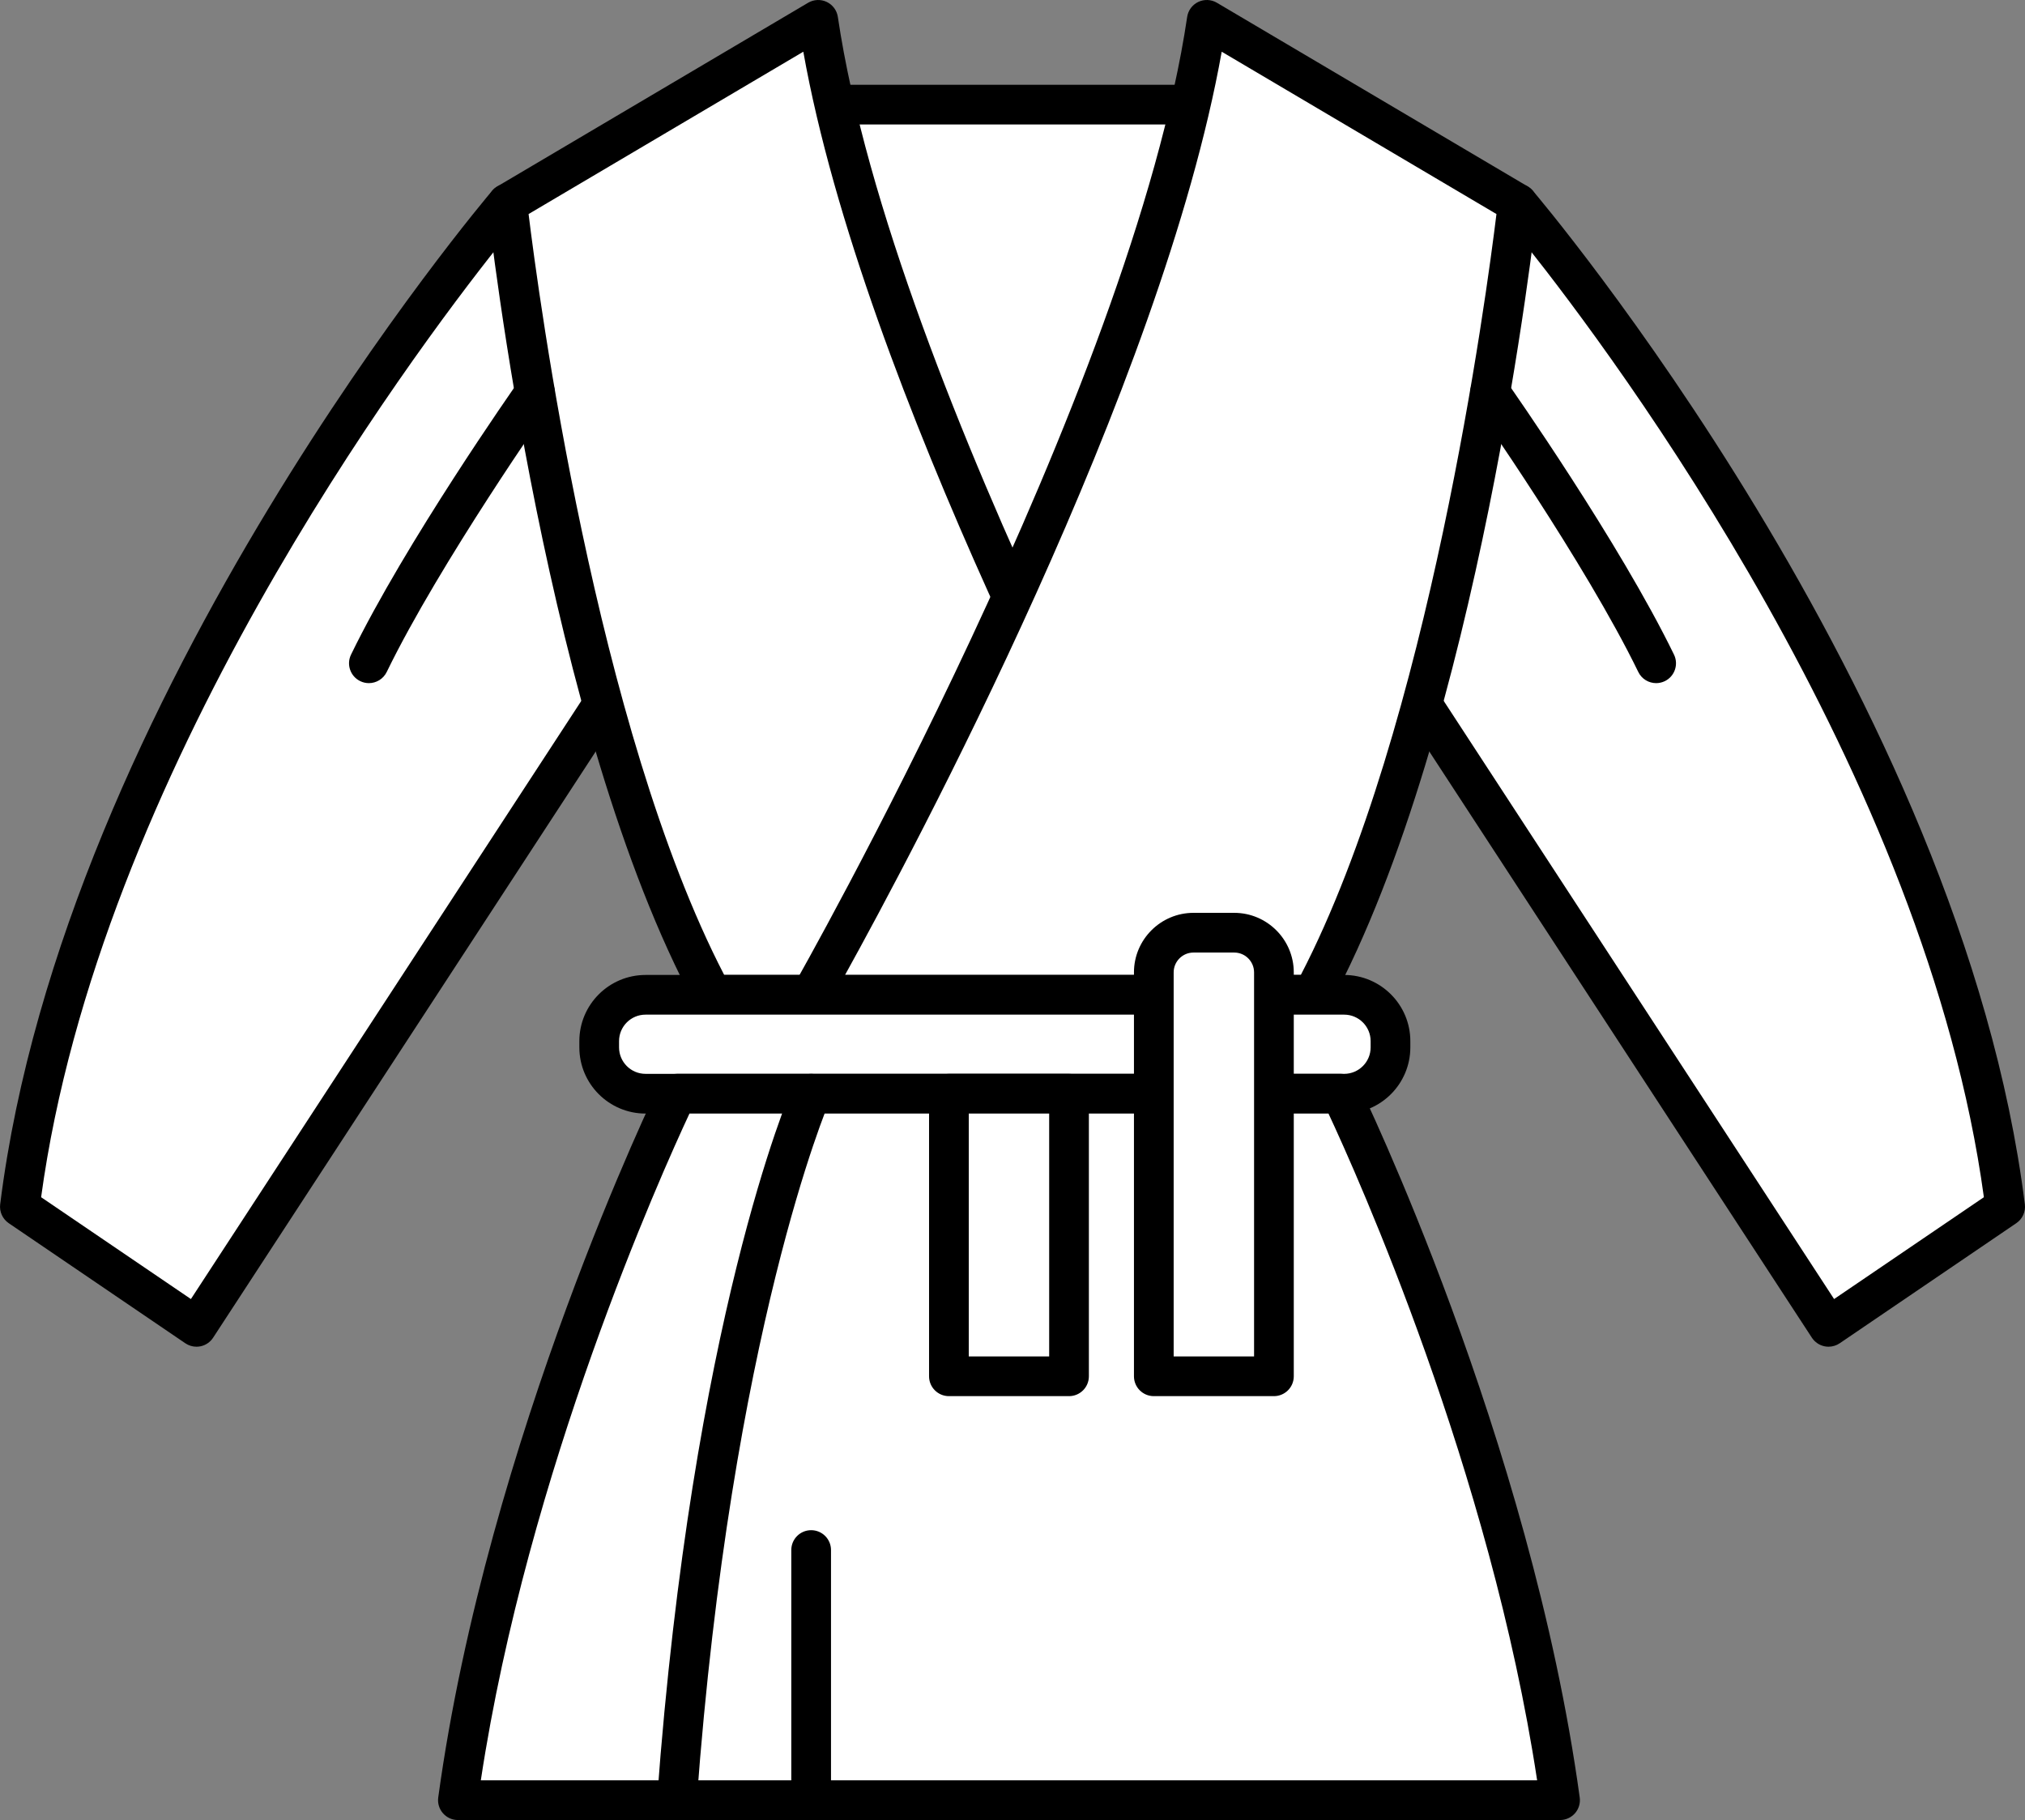
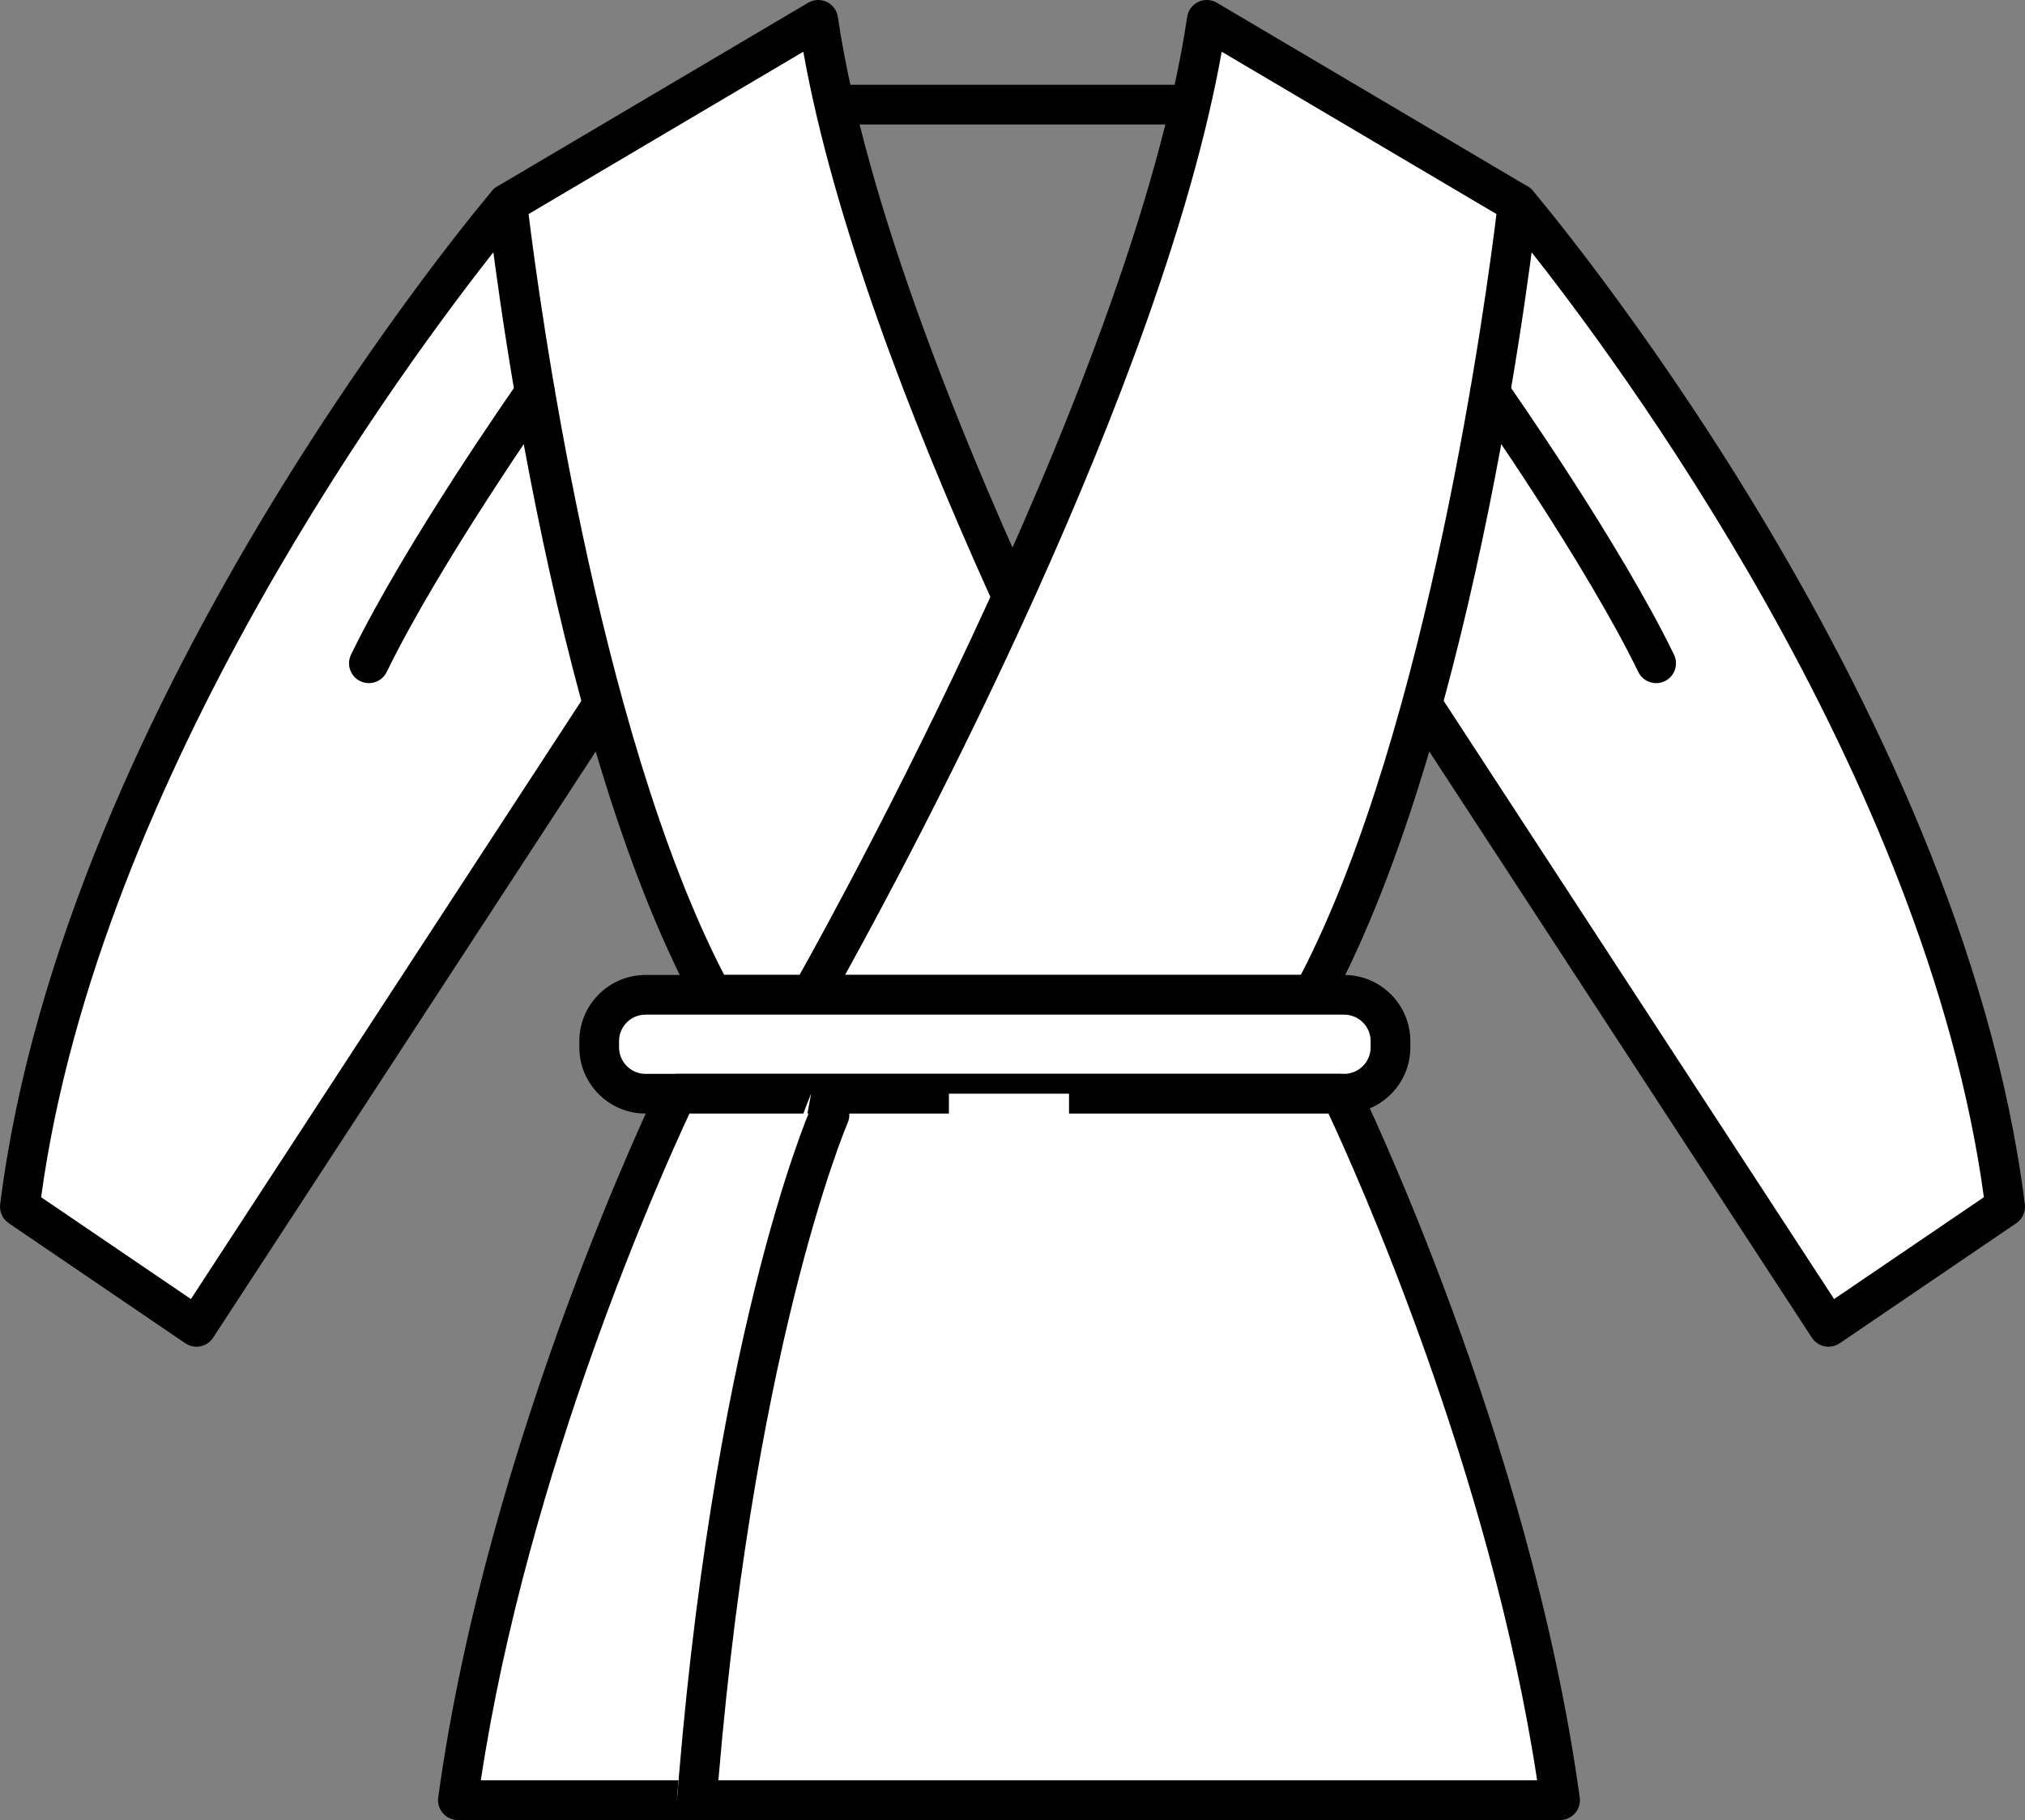
<svg xmlns="http://www.w3.org/2000/svg" version="1.1" id="Calque_1" x="0px" y="0px" width="102px" height="91.68px" viewBox="0 0 102 91.68" style="enable-background:new 0 0 102 91.68;" xml:space="preserve">
  <rect x="0" y="0" width="102" height="91.68" fill="#808080" stroke="none" />
  <style type="text/css">
	.st0{fill:#FFFFFF;}
</style>
  <g>
    <g>
-       <rect x="40.858" y="5.27" class="st0" width="23.487" height="33.096" />
      <path d="M64.345,39.366H40.858c-0.552,0-1-0.448-1-1V5.27c0-0.552,0.448-1,1-1h23.488c0.553,0,1,0.448,1,1v33.096    C65.345,38.919,64.898,39.366,64.345,39.366z M41.858,37.366h21.488V6.27H41.858V37.366z" />
    </g>
    <g>
      <g>
        <path class="st0" d="M25.555,10.253c0,0-21.352,24.911-24.555,50.534l8.897,6.05l22.064-33.808L25.555,10.253z" />
        <path d="M9.897,67.837c-0.199,0-0.395-0.06-0.562-0.173l-8.896-6.05c-0.31-0.211-0.477-0.579-0.43-0.951     C3.211,35.038,24.581,9.853,24.796,9.602c0.24-0.28,0.615-0.406,0.975-0.326c0.36,0.08,0.647,0.351,0.748,0.706l6.406,22.776     c0.078,0.277,0.032,0.576-0.125,0.817L10.734,67.384c-0.146,0.225-0.378,0.381-0.641,0.434     C10.028,67.83,9.962,67.837,9.897,67.837z M2.071,60.306l7.545,5.13l21.259-32.574l-5.762-20.485     C20.629,18.018,4.98,38.989,2.071,60.306z" />
      </g>
      <g>
        <path class="st0" d="M76.445,10.253c0,0,21.352,24.911,24.555,50.534l-8.897,6.05L70.039,33.028L76.445,10.253z" />
        <path d="M92.103,67.837c-0.065,0-0.131-0.007-0.196-0.02c-0.264-0.053-0.494-0.209-0.642-0.434L69.201,33.575     c-0.157-0.242-0.203-0.54-0.125-0.817l6.406-22.776c0.101-0.355,0.388-0.626,0.747-0.706c0.365-0.079,0.735,0.046,0.975,0.326     c0.216,0.251,21.586,25.436,24.788,51.061c0.047,0.373-0.119,0.74-0.43,0.951l-8.896,6.05     C92.499,67.777,92.302,67.837,92.103,67.837z M71.125,32.862l21.259,32.574l7.545-5.13c-2.908-21.317-18.557-42.288-23.042-47.93     L71.125,32.862z" />
      </g>
    </g>
    <g>
      <g>
        <path class="st0" d="M41.213,1l-15.658,9.253c0,0,2.847,25.979,10.32,39.858h25.267C61.142,50.11,44.06,20.217,41.213,1z" />
        <path d="M61.142,51.11H35.876c-0.368,0-0.706-0.202-0.88-0.526c-7.48-13.89-10.317-39.153-10.434-40.222     c-0.042-0.391,0.147-0.77,0.485-0.97l15.658-9.253c0.286-0.169,0.639-0.185,0.939-0.042c0.3,0.144,0.51,0.427,0.559,0.756     C44.989,19.662,61.84,49.317,62.01,49.614c0.177,0.31,0.176,0.689-0.003,0.998C61.828,50.921,61.499,51.11,61.142,51.11z      M36.478,49.11h22.957c-3.415-6.17-15.96-29.628-18.972-46.505l-13.838,8.177C27.115,14.79,30.024,36.661,36.478,49.11z" />
      </g>
      <g>
        <path class="st0" d="M60.786,1l15.658,9.253c0,0-2.847,25.979-10.32,39.858H40.858C40.858,50.11,57.939,20.217,60.786,1z" />
        <path d="M66.125,51.11H40.858c-0.356,0-0.686-0.189-0.865-0.498c-0.179-0.309-0.18-0.688-0.003-0.998     c0.17-0.297,17.021-29.952,19.808-48.761c0.049-0.33,0.259-0.613,0.559-0.756c0.302-0.143,0.654-0.127,0.939,0.042l15.658,9.253     c0.338,0.2,0.528,0.579,0.485,0.97c-0.117,1.069-2.954,26.332-10.434,40.222C66.831,50.908,66.493,51.11,66.125,51.11z      M42.565,49.11h22.958c6.455-12.449,9.363-34.32,9.854-38.328L61.538,2.605C58.525,19.482,45.98,42.94,42.565,49.11z" />
      </g>
    </g>
    <g>
      <path class="st0" d="M67.706,55.092H32.515c-1.289,0-2.333-1.045-2.333-2.333v-0.316c0-1.289,1.045-2.333,2.333-2.333h35.191    c1.289,0,2.333,1.045,2.333,2.333v0.316C70.039,54.048,68.994,55.092,67.706,55.092z" />
      <path d="M67.706,56.093H32.515c-1.838,0-3.333-1.495-3.333-3.333v-0.316c0-1.838,1.496-3.333,3.333-3.333h35.191    c1.838,0,3.333,1.495,3.333,3.333v0.316C71.039,54.597,69.544,56.093,67.706,56.093z M32.515,51.11    c-0.735,0-1.333,0.598-1.333,1.333v0.316c0,0.735,0.598,1.333,1.333,1.333h35.191c0.735,0,1.333-0.598,1.333-1.333v-0.316    c0-0.735-0.598-1.333-1.333-1.333H32.515z" />
    </g>
    <g>
      <path class="st0" d="M67.548,55.092H34.096c0,0-8.541,17.438-11.032,35.587h29.537H78.58    C76.089,72.53,67.548,55.092,67.548,55.092z" />
      <path d="M78.581,91.679H23.064c-0.289,0-0.564-0.125-0.753-0.343c-0.19-0.218-0.276-0.507-0.237-0.793    c2.484-18.1,11.039-35.715,11.125-35.891c0.168-0.343,0.516-0.561,0.898-0.561h33.452c0.382,0,0.73,0.218,0.898,0.561    c0.086,0.176,8.64,17.791,11.124,35.891c0.04,0.286-0.047,0.575-0.236,0.793C79.144,91.554,78.87,91.679,78.581,91.679z     M24.219,89.679h53.207c-2.359-15.577-9.087-30.543-10.51-33.587H34.729C33.306,59.137,26.578,74.102,24.219,89.679z" />
    </g>
    <g>
      <path class="st0" d="M40.858,55.092c0,0-4.982,11.388-6.762,35.587" />
-       <path d="M34.097,91.679c-0.024,0-0.049-0.001-0.074-0.003c-0.551-0.04-0.964-0.52-0.924-1.07    c1.771-24.093,6.636-35.443,6.842-35.914c0.221-0.507,0.81-0.735,1.316-0.516c0.506,0.221,0.737,0.811,0.517,1.316    c-0.049,0.112-4.938,11.558-6.681,35.26C35.055,91.279,34.616,91.679,34.097,91.679z" />
+       <path d="M34.097,91.679c-0.024,0-0.049-0.001-0.074-0.003c1.771-24.093,6.636-35.443,6.842-35.914c0.221-0.507,0.81-0.735,1.316-0.516c0.506,0.221,0.737,0.811,0.517,1.316    c-0.049,0.112-4.938,11.558-6.681,35.26C35.055,91.279,34.616,91.679,34.097,91.679z" />
    </g>
    <g>
      <rect x="47.797" y="55.092" class="st0" width="6.05" height="14.235" />
-       <path d="M53.847,70.327h-6.05c-0.552,0-1-0.447-1-1V55.093c0-0.553,0.448-1,1-1h6.05c0.553,0,1,0.447,1,1v14.234    C54.847,69.88,54.4,70.327,53.847,70.327z M48.797,68.327h4.05V56.093h-4.05V68.327z" />
    </g>
    <g>
-       <path class="st0" d="M64.167,69.327h-6.05V48.982c0-1.105,0.896-2,2-2h2.05c1.104,0,2,0.895,2,2V69.327z" />
-       <path d="M64.168,70.327h-6.05c-0.553,0-1-0.447-1-1V48.982c0-1.654,1.346-3,3-3h2.05c1.654,0,3,1.346,3,3v20.345    C65.168,69.88,64.72,70.327,64.168,70.327z M59.118,68.327h4.05V48.982c0-0.552-0.448-1-1-1h-2.05c-0.552,0-1,0.448-1,1V68.327z" />
-     </g>
+       </g>
    <g>
      <line class="st0" x1="40.858" y1="78.08" x2="40.858" y2="90.68" />
-       <path d="M40.858,91.679c-0.552,0-1-0.447-1-1v-12.6c0-0.553,0.448-1,1-1s1,0.447,1,1v12.6    C41.858,91.232,41.41,91.679,40.858,91.679z" />
    </g>
    <g>
      <g>
        <path class="st0" d="M26.948,19.772c0,0-5.623,7.994-8.367,13.639" />
        <path d="M18.58,34.411c-0.146,0-0.295-0.032-0.436-0.101c-0.497-0.242-0.704-0.84-0.462-1.336     c2.748-5.652,8.217-13.448,8.449-13.777c0.318-0.452,0.942-0.561,1.393-0.243c0.452,0.318,0.561,0.941,0.243,1.393     c-0.056,0.08-5.609,7.995-8.286,13.5C19.307,34.204,18.951,34.411,18.58,34.411z" />
      </g>
      <g>
        <path class="st0" d="M75.052,19.772c0,0,5.623,7.994,8.367,13.639" />
        <path d="M83.421,34.411c-0.371,0-0.728-0.207-0.9-0.563c-2.677-5.506-8.229-13.421-8.286-13.5     c-0.317-0.452-0.209-1.075,0.243-1.393c0.452-0.319,1.075-0.208,1.394,0.243c0.231,0.329,5.7,8.125,8.448,13.777     c0.241,0.497,0.034,1.095-0.462,1.336C83.716,34.379,83.567,34.411,83.421,34.411z" />
      </g>
    </g>
  </g>
</svg>